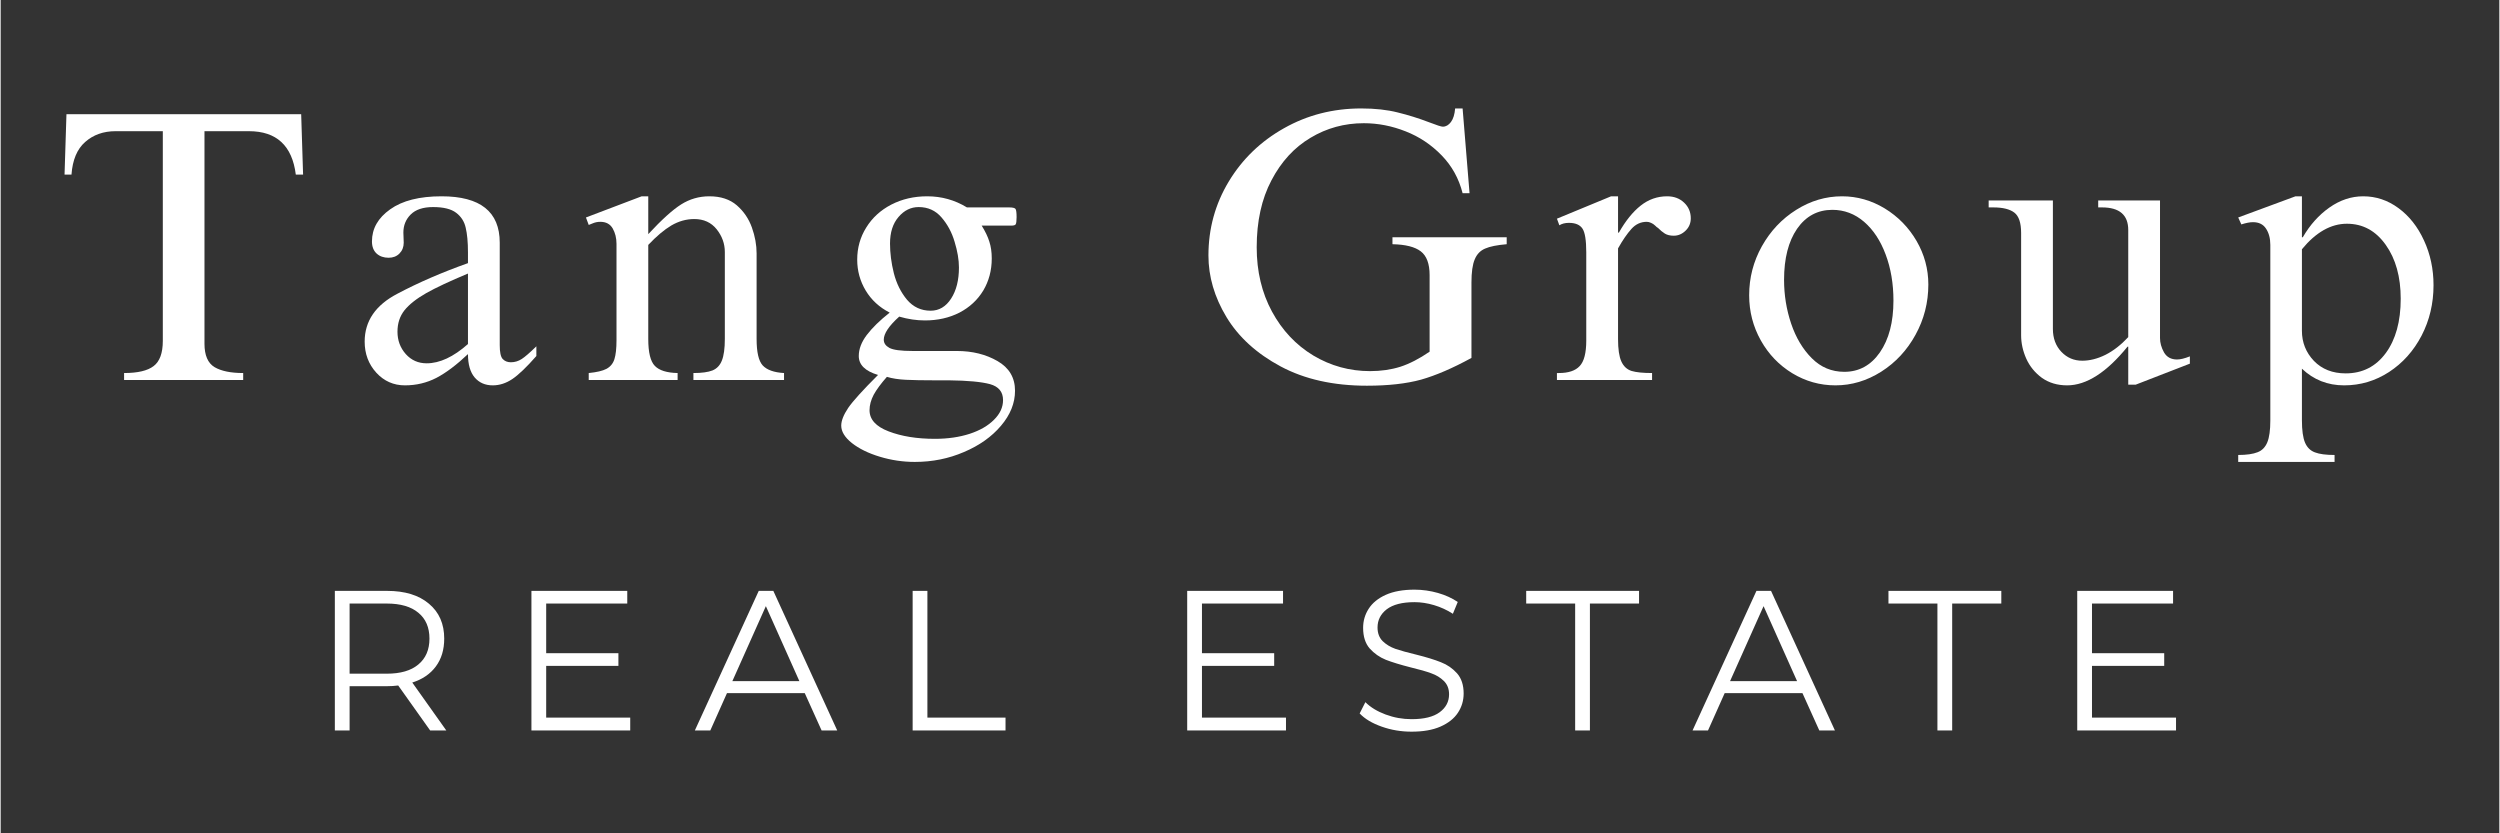
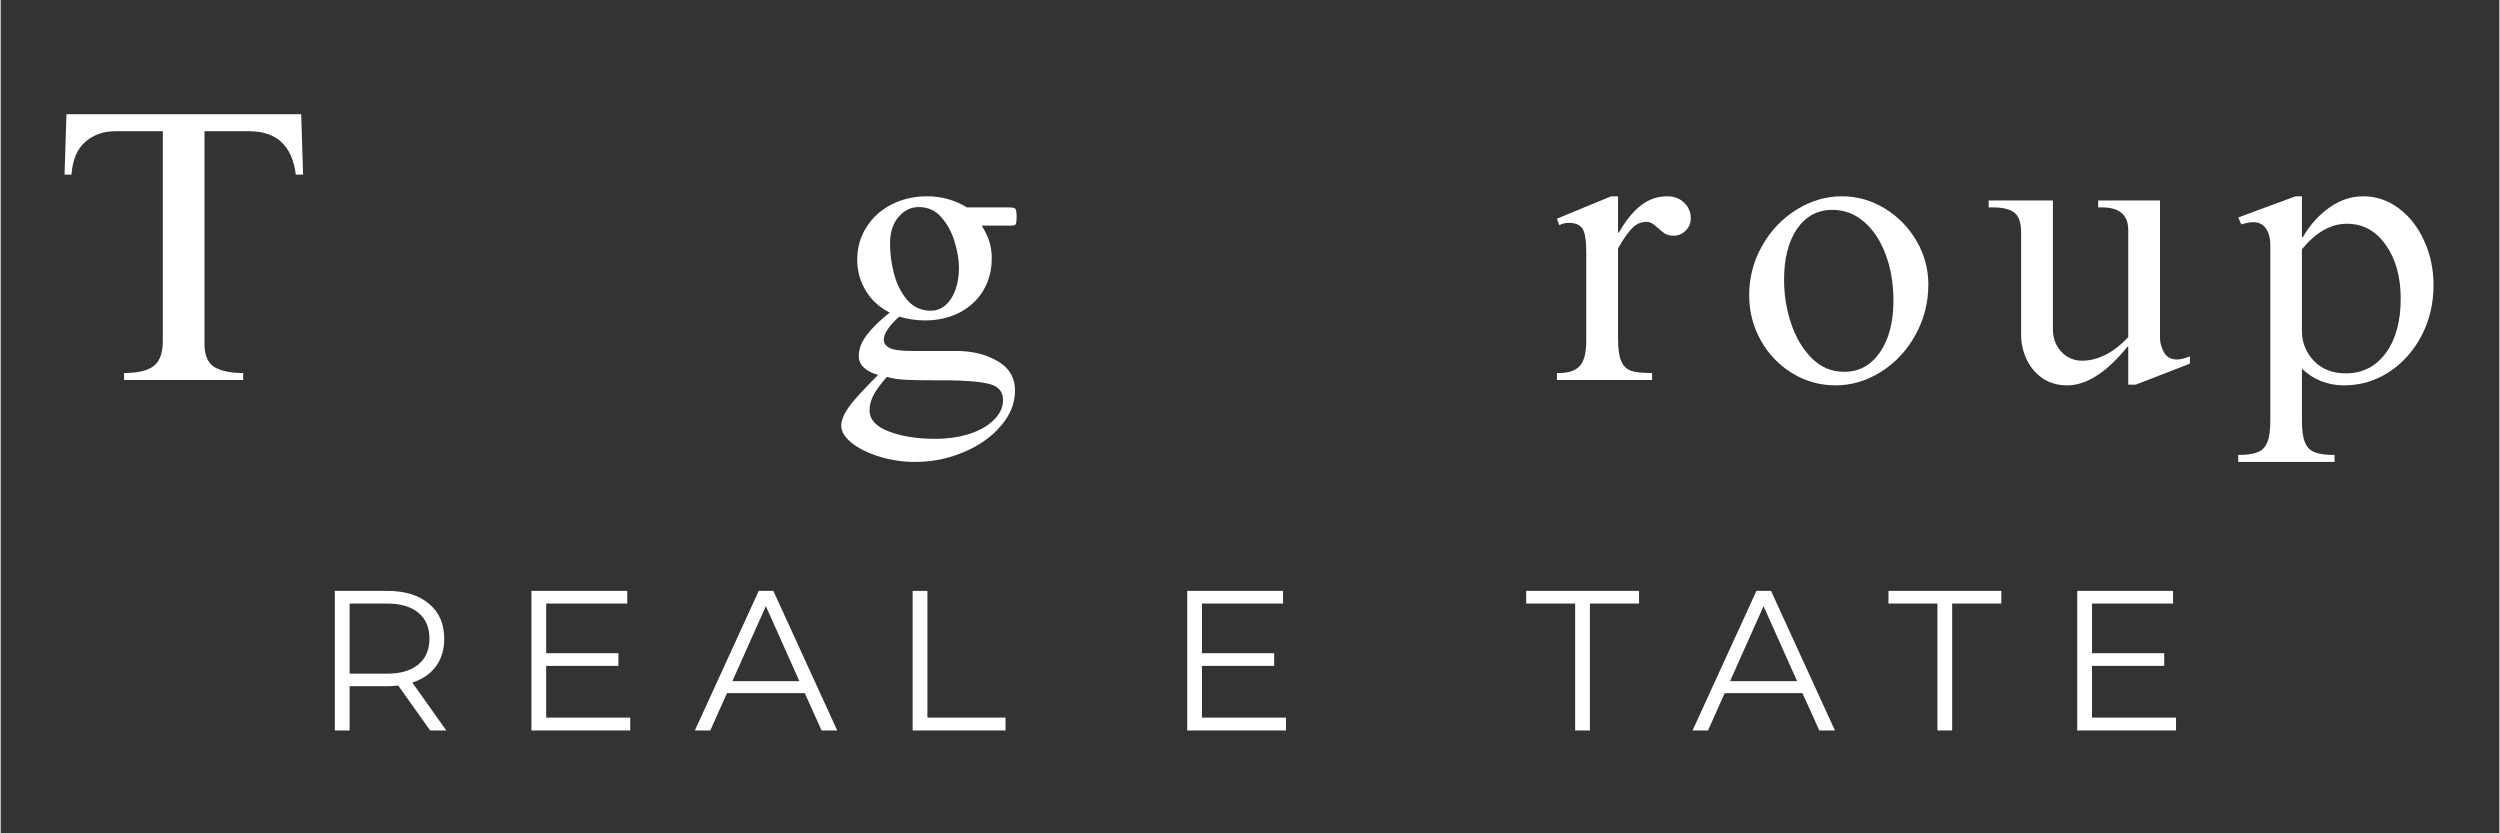
<svg xmlns="http://www.w3.org/2000/svg" width="300" zoomAndPan="magnify" viewBox="0 0 224.88 75" height="100" preserveAspectRatio="xMidYMid meet" version="1.0">
  <rect x="0" y="0" width="224.88" height="75" fill="#333333" stroke="none" />
  <defs>
    <g />
  </defs>
  <g fill="#ffffff" fill-opacity="1">
    <g transform="translate(4.874, 34.198)">
      <g>
        <path d="M 22.344 -18.484 L 21.688 -18.484 C 21.363 -21.086 19.957 -22.391 17.469 -22.391 L 13.469 -22.391 L 13.469 -3.266 C 13.469 -2.223 13.77 -1.52 14.375 -1.156 C 14.977 -0.801 15.836 -0.625 16.953 -0.625 L 16.953 0 L 6.234 0 L 6.234 -0.625 C 7.461 -0.625 8.348 -0.832 8.891 -1.25 C 9.441 -1.664 9.719 -2.422 9.719 -3.516 L 9.719 -22.391 L 5.469 -22.391 C 4.375 -22.391 3.461 -22.066 2.734 -21.422 C 2.004 -20.785 1.594 -19.805 1.5 -18.484 L 0.875 -18.484 L 1.047 -23.922 L 22.172 -23.922 Z M 22.344 -18.484 " />
      </g>
    </g>
  </g>
  <g fill="#ffffff" fill-opacity="1">
    <g transform="translate(31.369, 34.198)">
      <g>
-         <path d="M 8.312 -16.531 C 11.801 -16.531 13.547 -15.141 13.547 -12.359 L 13.547 -3.141 C 13.547 -2.504 13.633 -2.086 13.812 -1.891 C 14 -1.691 14.242 -1.594 14.547 -1.594 C 14.898 -1.594 15.227 -1.691 15.531 -1.891 C 15.832 -2.086 16.27 -2.469 16.844 -3.031 L 16.844 -2.156 C 15.969 -1.156 15.242 -0.461 14.672 -0.078 C 14.109 0.297 13.523 0.484 12.922 0.484 C 12.242 0.484 11.703 0.25 11.297 -0.219 C 10.891 -0.695 10.688 -1.398 10.688 -2.328 C 9.664 -1.359 8.719 -0.645 7.844 -0.188 C 6.977 0.258 6.035 0.484 5.016 0.484 C 3.992 0.484 3.133 0.102 2.438 -0.656 C 1.738 -1.426 1.391 -2.359 1.391 -3.453 C 1.391 -5.305 2.375 -6.742 4.344 -7.766 C 6.227 -8.766 8.344 -9.68 10.688 -10.516 L 10.688 -11.484 C 10.688 -12.41 10.617 -13.148 10.484 -13.703 C 10.359 -14.266 10.07 -14.711 9.625 -15.047 C 9.176 -15.391 8.484 -15.562 7.547 -15.562 C 6.648 -15.562 5.977 -15.336 5.531 -14.891 C 5.094 -14.453 4.875 -13.91 4.875 -13.266 L 4.906 -12.359 C 4.906 -11.961 4.773 -11.633 4.516 -11.375 C 4.266 -11.125 3.941 -11 3.547 -11 C 3.109 -11 2.75 -11.125 2.469 -11.375 C 2.188 -11.633 2.047 -12 2.047 -12.469 C 2.047 -13.625 2.594 -14.586 3.688 -15.359 C 4.781 -16.141 6.32 -16.531 8.312 -16.531 Z M 4.344 -4.344 C 4.344 -3.562 4.594 -2.891 5.094 -2.328 C 5.594 -1.773 6.219 -1.5 6.969 -1.5 C 8.145 -1.5 9.383 -2.078 10.688 -3.234 L 10.688 -9.578 C 9.062 -8.898 7.805 -8.312 6.922 -7.812 C 6.047 -7.312 5.395 -6.797 4.969 -6.266 C 4.551 -5.734 4.344 -5.094 4.344 -4.344 Z M 4.344 -4.344 " />
-       </g>
+         </g>
    </g>
  </g>
  <g fill="#ffffff" fill-opacity="1">
    <g transform="translate(52.05, 34.198)">
      <g>
-         <path d="M 6.234 -13.125 C 7.441 -14.426 8.426 -15.316 9.188 -15.797 C 9.957 -16.285 10.805 -16.531 11.734 -16.531 C 12.754 -16.531 13.578 -16.258 14.203 -15.719 C 14.828 -15.176 15.281 -14.508 15.562 -13.719 C 15.844 -12.926 15.984 -12.148 15.984 -11.391 L 15.984 -3.688 C 15.984 -2.508 16.164 -1.719 16.531 -1.312 C 16.906 -0.906 17.547 -0.676 18.453 -0.625 L 18.453 0 L 10.297 0 L 10.297 -0.625 C 11.047 -0.625 11.617 -0.703 12.016 -0.859 C 12.41 -1.023 12.691 -1.32 12.859 -1.75 C 13.035 -2.188 13.125 -2.832 13.125 -3.688 L 13.125 -11.516 C 13.125 -12.266 12.879 -12.945 12.391 -13.562 C 11.898 -14.176 11.227 -14.484 10.375 -14.484 C 9.656 -14.484 8.969 -14.289 8.312 -13.906 C 7.664 -13.52 6.973 -12.938 6.234 -12.156 L 6.234 -3.688 C 6.234 -2.477 6.43 -1.672 6.828 -1.266 C 7.223 -0.859 7.906 -0.645 8.875 -0.625 L 8.875 0 L 0.875 0 L 0.875 -0.625 C 1.594 -0.695 2.125 -0.82 2.469 -1 C 2.82 -1.188 3.062 -1.477 3.188 -1.875 C 3.312 -2.27 3.375 -2.836 3.375 -3.578 L 3.375 -12.25 C 3.375 -12.781 3.258 -13.242 3.031 -13.641 C 2.801 -14.035 2.43 -14.234 1.922 -14.234 C 1.68 -14.234 1.461 -14.191 1.266 -14.109 C 1.066 -14.035 0.938 -13.984 0.875 -13.953 L 0.625 -14.625 L 5.641 -16.531 L 6.234 -16.531 Z M 6.234 -13.125 " />
-       </g>
+         </g>
    </g>
  </g>
  <g fill="#ffffff" fill-opacity="1">
    <g transform="translate(74.542, 34.198)">
      <g>
        <path d="M 8.844 -16.531 C 10.145 -16.531 11.336 -16.195 12.422 -15.531 L 16.219 -15.531 C 16.539 -15.531 16.734 -15.484 16.797 -15.391 C 16.859 -15.297 16.891 -15.051 16.891 -14.656 C 16.891 -14.312 16.863 -14.098 16.812 -14.016 C 16.77 -13.93 16.629 -13.891 16.391 -13.891 L 13.75 -13.891 C 14.07 -13.379 14.301 -12.898 14.438 -12.453 C 14.582 -12.016 14.656 -11.508 14.656 -10.938 C 14.656 -9.863 14.398 -8.898 13.891 -8.047 C 13.379 -7.203 12.664 -6.539 11.75 -6.062 C 10.832 -5.594 9.797 -5.359 8.641 -5.359 C 7.891 -5.359 7.117 -5.473 6.328 -5.703 C 5.398 -4.867 4.938 -4.176 4.938 -3.625 C 4.938 -3.32 5.102 -3.078 5.438 -2.891 C 5.781 -2.703 6.484 -2.609 7.547 -2.609 L 11.516 -2.609 C 12.91 -2.609 14.129 -2.305 15.172 -1.703 C 16.223 -1.098 16.75 -0.207 16.75 0.969 C 16.75 2.082 16.328 3.133 15.484 4.125 C 14.648 5.113 13.539 5.898 12.156 6.484 C 10.781 7.078 9.305 7.375 7.734 7.375 C 6.66 7.375 5.609 7.219 4.578 6.906 C 3.547 6.594 2.707 6.18 2.062 5.672 C 1.426 5.16 1.109 4.641 1.109 4.109 C 1.109 3.672 1.316 3.141 1.734 2.516 C 2.16 1.898 3.055 0.91 4.422 -0.453 C 3.266 -0.797 2.688 -1.363 2.688 -2.156 C 2.688 -2.781 2.926 -3.41 3.406 -4.047 C 3.895 -4.691 4.582 -5.363 5.469 -6.062 C 4.539 -6.539 3.82 -7.203 3.312 -8.047 C 2.801 -8.898 2.547 -9.828 2.547 -10.828 C 2.547 -11.891 2.816 -12.852 3.359 -13.719 C 3.898 -14.594 4.648 -15.281 5.609 -15.781 C 6.578 -16.281 7.656 -16.531 8.844 -16.531 Z M 5.5 -12.281 C 5.5 -11.426 5.613 -10.535 5.844 -9.609 C 6.082 -8.68 6.477 -7.883 7.031 -7.219 C 7.594 -6.562 8.301 -6.234 9.156 -6.234 C 9.914 -6.234 10.531 -6.598 11 -7.328 C 11.469 -8.055 11.703 -8.988 11.703 -10.125 C 11.703 -10.82 11.57 -11.594 11.312 -12.438 C 11.062 -13.289 10.664 -14.023 10.125 -14.641 C 9.594 -15.254 8.91 -15.562 8.078 -15.562 C 7.379 -15.562 6.773 -15.266 6.266 -14.672 C 5.754 -14.078 5.5 -13.281 5.5 -12.281 Z M 10.797 0.031 L 9.5 0.031 C 8.457 0.031 7.602 0.016 6.938 -0.016 C 6.281 -0.047 5.707 -0.133 5.219 -0.281 C 4.688 0.32 4.289 0.859 4.031 1.328 C 3.781 1.805 3.656 2.27 3.656 2.719 C 3.656 3.551 4.227 4.188 5.375 4.625 C 6.531 5.07 7.914 5.297 9.531 5.297 C 10.695 5.297 11.742 5.145 12.672 4.844 C 13.598 4.539 14.328 4.117 14.859 3.578 C 15.398 3.047 15.672 2.457 15.672 1.812 C 15.672 1.07 15.281 0.594 14.5 0.375 C 13.719 0.164 12.484 0.051 10.797 0.031 Z M 10.797 0.031 " />
      </g>
    </g>
  </g>
  <g fill="#ffffff" fill-opacity="1">
    <g transform="translate(95.222, 34.198)">
      <g />
    </g>
  </g>
  <g fill="#ffffff" fill-opacity="1">
    <g transform="translate(107.199, 34.198)">
      <g>
-         <path d="M 15.25 -24.438 C 16.5 -24.438 17.594 -24.316 18.531 -24.078 C 19.477 -23.848 20.426 -23.551 21.375 -23.188 C 22.051 -22.926 22.457 -22.797 22.594 -22.797 C 22.875 -22.797 23.117 -22.938 23.328 -23.219 C 23.535 -23.5 23.66 -23.906 23.703 -24.438 L 24.375 -24.438 L 25 -16.812 L 24.375 -16.812 C 24.039 -18.133 23.41 -19.27 22.484 -20.219 C 21.555 -21.176 20.477 -21.895 19.25 -22.375 C 18.02 -22.863 16.766 -23.109 15.484 -23.109 C 13.742 -23.109 12.145 -22.672 10.688 -21.797 C 9.227 -20.93 8.055 -19.656 7.172 -17.969 C 6.285 -16.289 5.844 -14.281 5.844 -11.938 C 5.844 -9.781 6.301 -7.852 7.219 -6.156 C 8.133 -4.469 9.375 -3.148 10.938 -2.203 C 12.508 -1.266 14.211 -0.797 16.047 -0.797 C 17.023 -0.797 17.93 -0.926 18.766 -1.188 C 19.598 -1.457 20.477 -1.91 21.406 -2.547 L 21.406 -9.438 C 21.406 -10.457 21.141 -11.172 20.609 -11.578 C 20.078 -11.984 19.227 -12.195 18.062 -12.219 L 18.062 -12.844 L 28.344 -12.844 L 28.344 -12.219 C 27.477 -12.145 26.832 -12.016 26.406 -11.828 C 25.977 -11.648 25.664 -11.328 25.469 -10.859 C 25.27 -10.398 25.172 -9.703 25.172 -8.766 L 25.172 -1.984 C 23.473 -1.055 21.961 -0.406 20.641 -0.031 C 19.316 0.332 17.691 0.516 15.766 0.516 C 12.754 0.516 10.164 -0.062 8 -1.219 C 5.844 -2.375 4.219 -3.852 3.125 -5.656 C 2.039 -7.457 1.5 -9.305 1.5 -11.203 C 1.5 -13.617 2.109 -15.836 3.328 -17.859 C 4.547 -19.879 6.203 -21.477 8.297 -22.656 C 10.398 -23.844 12.719 -24.438 15.25 -24.438 Z M 15.25 -24.438 " />
-       </g>
+         </g>
    </g>
  </g>
  <g fill="#ffffff" fill-opacity="1">
    <g transform="translate(139.126, 34.198)">
      <g>
        <path d="M 6.438 -13.266 L 6.516 -13.266 C 7.117 -14.328 7.77 -15.133 8.469 -15.688 C 9.176 -16.25 9.973 -16.531 10.859 -16.531 C 11.484 -16.531 11.992 -16.336 12.391 -15.953 C 12.785 -15.578 12.984 -15.109 12.984 -14.547 C 12.984 -14.109 12.828 -13.738 12.516 -13.438 C 12.203 -13.133 11.848 -12.984 11.453 -12.984 C 11.129 -12.984 10.863 -13.047 10.656 -13.172 C 10.445 -13.305 10.238 -13.477 10.031 -13.688 C 9.977 -13.707 9.895 -13.773 9.781 -13.891 C 9.664 -14.004 9.539 -14.086 9.406 -14.141 C 9.281 -14.203 9.148 -14.234 9.016 -14.234 C 8.484 -14.234 8.023 -14.02 7.641 -13.594 C 7.254 -13.164 6.852 -12.582 6.438 -11.844 L 6.438 -3.688 C 6.438 -2.781 6.535 -2.109 6.734 -1.672 C 6.93 -1.234 7.238 -0.945 7.656 -0.812 C 8.07 -0.688 8.688 -0.625 9.5 -0.625 L 9.5 0 L 0.938 0 L 0.938 -0.625 L 1.109 -0.625 C 1.973 -0.625 2.598 -0.832 2.984 -1.25 C 3.379 -1.664 3.578 -2.43 3.578 -3.547 L 3.578 -11.484 C 3.578 -12.578 3.461 -13.289 3.234 -13.625 C 3.004 -13.969 2.598 -14.141 2.016 -14.141 C 1.672 -14.141 1.383 -14.066 1.156 -13.922 L 0.938 -14.516 L 5.812 -16.531 L 6.438 -16.531 Z M 6.438 -13.266 " />
      </g>
    </g>
  </g>
  <g fill="#ffffff" fill-opacity="1">
    <g transform="translate(155.803, 34.198)">
      <g>
        <path d="M 9.922 -16.531 C 11.285 -16.531 12.566 -16.164 13.766 -15.438 C 14.961 -14.707 15.914 -13.734 16.625 -12.516 C 17.332 -11.297 17.688 -9.988 17.688 -8.594 C 17.688 -6.969 17.301 -5.457 16.531 -4.062 C 15.77 -2.676 14.742 -1.57 13.453 -0.75 C 12.16 0.07 10.785 0.484 9.328 0.484 C 7.93 0.484 6.633 0.117 5.438 -0.609 C 4.25 -1.336 3.305 -2.32 2.609 -3.562 C 1.91 -4.812 1.562 -6.164 1.562 -7.625 C 1.562 -9.195 1.941 -10.664 2.703 -12.031 C 3.473 -13.406 4.504 -14.5 5.797 -15.312 C 7.086 -16.125 8.461 -16.531 9.922 -16.531 Z M 4.703 -9.016 C 4.703 -7.648 4.914 -6.332 5.344 -5.062 C 5.77 -3.801 6.391 -2.766 7.203 -1.953 C 8.016 -1.141 8.988 -0.734 10.125 -0.734 C 11.445 -0.734 12.516 -1.316 13.328 -2.484 C 14.141 -3.66 14.547 -5.211 14.547 -7.141 C 14.547 -8.672 14.312 -10.055 13.844 -11.297 C 13.383 -12.535 12.738 -13.516 11.906 -14.234 C 11.07 -14.953 10.117 -15.312 9.047 -15.312 C 7.723 -15.312 6.664 -14.742 5.875 -13.609 C 5.094 -12.473 4.703 -10.941 4.703 -9.016 Z M 4.703 -9.016 " />
      </g>
    </g>
  </g>
  <g fill="#ffffff" fill-opacity="1">
    <g transform="translate(178.294, 34.198)">
      <g>
        <path d="M 6.406 -4.594 C 6.406 -3.758 6.66 -3.07 7.172 -2.531 C 7.68 -2 8.305 -1.734 9.047 -1.734 C 9.723 -1.734 10.422 -1.91 11.141 -2.266 C 11.859 -2.629 12.539 -3.16 13.188 -3.859 L 13.188 -13.5 C 13.188 -14.852 12.398 -15.531 10.828 -15.531 L 10.484 -15.531 L 10.484 -16.156 L 16.047 -16.156 L 16.047 -3.766 C 16.047 -3.348 16.164 -2.922 16.406 -2.484 C 16.656 -2.055 17.047 -1.844 17.578 -1.844 C 17.879 -1.844 18.266 -1.938 18.734 -2.125 L 18.734 -1.469 L 13.859 0.422 L 13.188 0.422 L 13.188 -3 L 13.125 -3 C 11.238 -0.676 9.426 0.484 7.688 0.484 C 6.812 0.484 6.055 0.258 5.422 -0.188 C 4.797 -0.645 4.328 -1.219 4.016 -1.906 C 3.703 -2.602 3.547 -3.312 3.547 -4.031 L 3.547 -13.234 C 3.547 -14.141 3.344 -14.75 2.938 -15.062 C 2.531 -15.375 1.898 -15.531 1.047 -15.531 L 0.625 -15.531 L 0.625 -16.156 L 6.406 -16.156 Z M 6.406 -4.594 " />
      </g>
    </g>
  </g>
  <g fill="#ffffff" fill-opacity="1">
    <g transform="translate(200.785, 34.198)">
      <g>
        <path d="M 6.328 -12.844 L 6.406 -12.844 C 7.051 -13.957 7.848 -14.848 8.797 -15.516 C 9.754 -16.191 10.77 -16.531 11.844 -16.531 C 13 -16.531 14.055 -16.176 15.016 -15.469 C 15.984 -14.758 16.75 -13.789 17.312 -12.562 C 17.883 -11.332 18.172 -9.988 18.172 -8.531 C 18.172 -6.883 17.812 -5.367 17.094 -3.984 C 16.375 -2.609 15.398 -1.52 14.172 -0.719 C 12.941 0.082 11.594 0.484 10.125 0.484 C 8.645 0.484 7.379 -0.016 6.328 -1.016 L 6.328 3.625 C 6.328 4.531 6.422 5.203 6.609 5.641 C 6.797 6.078 7.094 6.367 7.5 6.516 C 7.906 6.672 8.492 6.75 9.266 6.75 L 9.266 7.375 L 0.594 7.375 L 0.594 6.75 C 1.352 6.75 1.938 6.664 2.344 6.5 C 2.75 6.344 3.039 6.039 3.219 5.594 C 3.395 5.156 3.484 4.508 3.484 3.656 L 3.484 -12.156 C 3.484 -12.75 3.352 -13.238 3.094 -13.625 C 2.844 -14.008 2.453 -14.203 1.922 -14.203 C 1.641 -14.203 1.289 -14.133 0.875 -14 L 0.594 -14.625 L 5.75 -16.531 L 6.328 -16.531 Z M 6.328 -11.766 L 6.328 -4.422 C 6.328 -3.379 6.688 -2.477 7.406 -1.719 C 8.133 -0.969 9.086 -0.594 10.266 -0.594 C 11.773 -0.594 12.977 -1.203 13.875 -2.422 C 14.77 -3.641 15.219 -5.27 15.219 -7.312 C 15.219 -9.281 14.77 -10.895 13.875 -12.156 C 12.977 -13.426 11.812 -14.062 10.375 -14.062 C 8.938 -14.062 7.586 -13.297 6.328 -11.766 Z M 6.328 -11.766 " />
      </g>
    </g>
  </g>
  <g fill="#ffffff" fill-opacity="1">
    <g transform="translate(28.029, 65.741)">
      <g>
        <path d="M 10.625 0 L 7.75 -4.047 C 7.426 -4.004 7.094 -3.984 6.75 -3.984 L 3.375 -3.984 L 3.375 0 L 2.047 0 L 2.047 -12.562 L 6.75 -12.562 C 8.352 -12.562 9.609 -12.176 10.516 -11.406 C 11.43 -10.645 11.891 -9.598 11.891 -8.266 C 11.891 -7.273 11.641 -6.441 11.141 -5.766 C 10.641 -5.086 9.93 -4.602 9.016 -4.312 L 12.078 0 Z M 6.719 -5.109 C 7.957 -5.109 8.906 -5.383 9.562 -5.938 C 10.227 -6.488 10.562 -7.266 10.562 -8.266 C 10.562 -9.273 10.227 -10.051 9.562 -10.594 C 8.906 -11.145 7.957 -11.422 6.719 -11.422 L 3.375 -11.422 L 3.375 -5.109 Z M 6.719 -5.109 " />
      </g>
    </g>
  </g>
  <g fill="#ffffff" fill-opacity="1">
    <g transform="translate(45.722, 65.741)">
      <g>
        <path d="M 10.938 -1.156 L 10.938 0 L 2.047 0 L 2.047 -12.562 L 10.672 -12.562 L 10.672 -11.422 L 3.375 -11.422 L 3.375 -6.953 L 9.875 -6.953 L 9.875 -5.812 L 3.375 -5.812 L 3.375 -1.156 Z M 10.938 -1.156 " />
      </g>
    </g>
  </g>
  <g fill="#ffffff" fill-opacity="1">
    <g transform="translate(62.446, 65.741)">
      <g>
        <path d="M 9.922 -3.359 L 2.922 -3.359 L 1.422 0 L 0.031 0 L 5.781 -12.562 L 7.094 -12.562 L 12.844 0 L 11.438 0 Z M 9.438 -4.438 L 6.422 -11.188 L 3.406 -4.438 Z M 9.438 -4.438 " />
      </g>
    </g>
  </g>
  <g fill="#ffffff" fill-opacity="1">
    <g transform="translate(80.031, 65.741)">
      <g>
        <path d="M 2.047 -12.562 L 3.375 -12.562 L 3.375 -1.156 L 10.406 -1.156 L 10.406 0 L 2.047 0 Z M 2.047 -12.562 " />
      </g>
    </g>
  </g>
  <g fill="#ffffff" fill-opacity="1">
    <g transform="translate(95.32, 65.741)">
      <g />
    </g>
  </g>
  <g fill="#ffffff" fill-opacity="1">
    <g transform="translate(104.741, 65.741)">
      <g>
        <path d="M 10.938 -1.156 L 10.938 0 L 2.047 0 L 2.047 -12.562 L 10.672 -12.562 L 10.672 -11.422 L 3.375 -11.422 L 3.375 -6.953 L 9.875 -6.953 L 9.875 -5.812 L 3.375 -5.812 L 3.375 -1.156 Z M 10.938 -1.156 " />
      </g>
    </g>
  </g>
  <g fill="#ffffff" fill-opacity="1">
    <g transform="translate(121.465, 65.741)">
      <g>
-         <path d="M 5.516 0.109 C 4.578 0.109 3.68 -0.039 2.828 -0.344 C 1.973 -0.645 1.312 -1.039 0.844 -1.531 L 1.359 -2.547 C 1.816 -2.086 2.422 -1.719 3.172 -1.438 C 3.93 -1.156 4.711 -1.016 5.516 -1.016 C 6.641 -1.016 7.484 -1.223 8.047 -1.641 C 8.609 -2.055 8.891 -2.594 8.891 -3.25 C 8.891 -3.75 8.734 -4.148 8.422 -4.453 C 8.117 -4.754 7.742 -4.984 7.297 -5.141 C 6.859 -5.305 6.242 -5.484 5.453 -5.672 C 4.516 -5.91 3.766 -6.141 3.203 -6.359 C 2.641 -6.586 2.156 -6.926 1.75 -7.375 C 1.352 -7.832 1.156 -8.453 1.156 -9.234 C 1.156 -9.859 1.32 -10.43 1.656 -10.953 C 1.988 -11.473 2.5 -11.891 3.188 -12.203 C 3.883 -12.516 4.75 -12.672 5.781 -12.672 C 6.5 -12.672 7.203 -12.57 7.891 -12.375 C 8.578 -12.176 9.172 -11.906 9.672 -11.562 L 9.234 -10.5 C 8.703 -10.844 8.133 -11.102 7.531 -11.281 C 6.938 -11.457 6.352 -11.547 5.781 -11.547 C 4.676 -11.547 3.844 -11.332 3.281 -10.906 C 2.727 -10.477 2.453 -9.93 2.453 -9.266 C 2.453 -8.766 2.602 -8.359 2.906 -8.047 C 3.219 -7.742 3.602 -7.508 4.062 -7.344 C 4.52 -7.188 5.141 -7.016 5.922 -6.828 C 6.848 -6.598 7.594 -6.367 8.156 -6.141 C 8.727 -5.922 9.211 -5.586 9.609 -5.141 C 10.004 -4.691 10.203 -4.086 10.203 -3.328 C 10.203 -2.691 10.031 -2.113 9.688 -1.594 C 9.344 -1.07 8.816 -0.656 8.109 -0.344 C 7.41 -0.039 6.547 0.109 5.516 0.109 Z M 5.516 0.109 " />
-       </g>
+         </g>
    </g>
  </g>
  <g fill="#ffffff" fill-opacity="1">
    <g transform="translate(137.22, 65.741)">
      <g>
        <path d="M 4.484 -11.422 L 0.078 -11.422 L 0.078 -12.562 L 10.234 -12.562 L 10.234 -11.422 L 5.812 -11.422 L 5.812 0 L 4.484 0 Z M 4.484 -11.422 " />
      </g>
    </g>
  </g>
  <g fill="#ffffff" fill-opacity="1">
    <g transform="translate(152.239, 65.741)">
      <g>
        <path d="M 9.922 -3.359 L 2.922 -3.359 L 1.422 0 L 0.031 0 L 5.781 -12.562 L 7.094 -12.562 L 12.844 0 L 11.438 0 Z M 9.438 -4.438 L 6.422 -11.188 L 3.406 -4.438 Z M 9.438 -4.438 " />
      </g>
    </g>
  </g>
  <g fill="#ffffff" fill-opacity="1">
    <g transform="translate(169.824, 65.741)">
      <g>
        <path d="M 4.484 -11.422 L 0.078 -11.422 L 0.078 -12.562 L 10.234 -12.562 L 10.234 -11.422 L 5.812 -11.422 L 5.812 0 L 4.484 0 Z M 4.484 -11.422 " />
      </g>
    </g>
  </g>
  <g fill="#ffffff" fill-opacity="1">
    <g transform="translate(184.844, 65.741)">
      <g>
        <path d="M 10.938 -1.156 L 10.938 0 L 2.047 0 L 2.047 -12.562 L 10.672 -12.562 L 10.672 -11.422 L 3.375 -11.422 L 3.375 -6.953 L 9.875 -6.953 L 9.875 -5.812 L 3.375 -5.812 L 3.375 -1.156 Z M 10.938 -1.156 " />
      </g>
    </g>
  </g>
</svg>